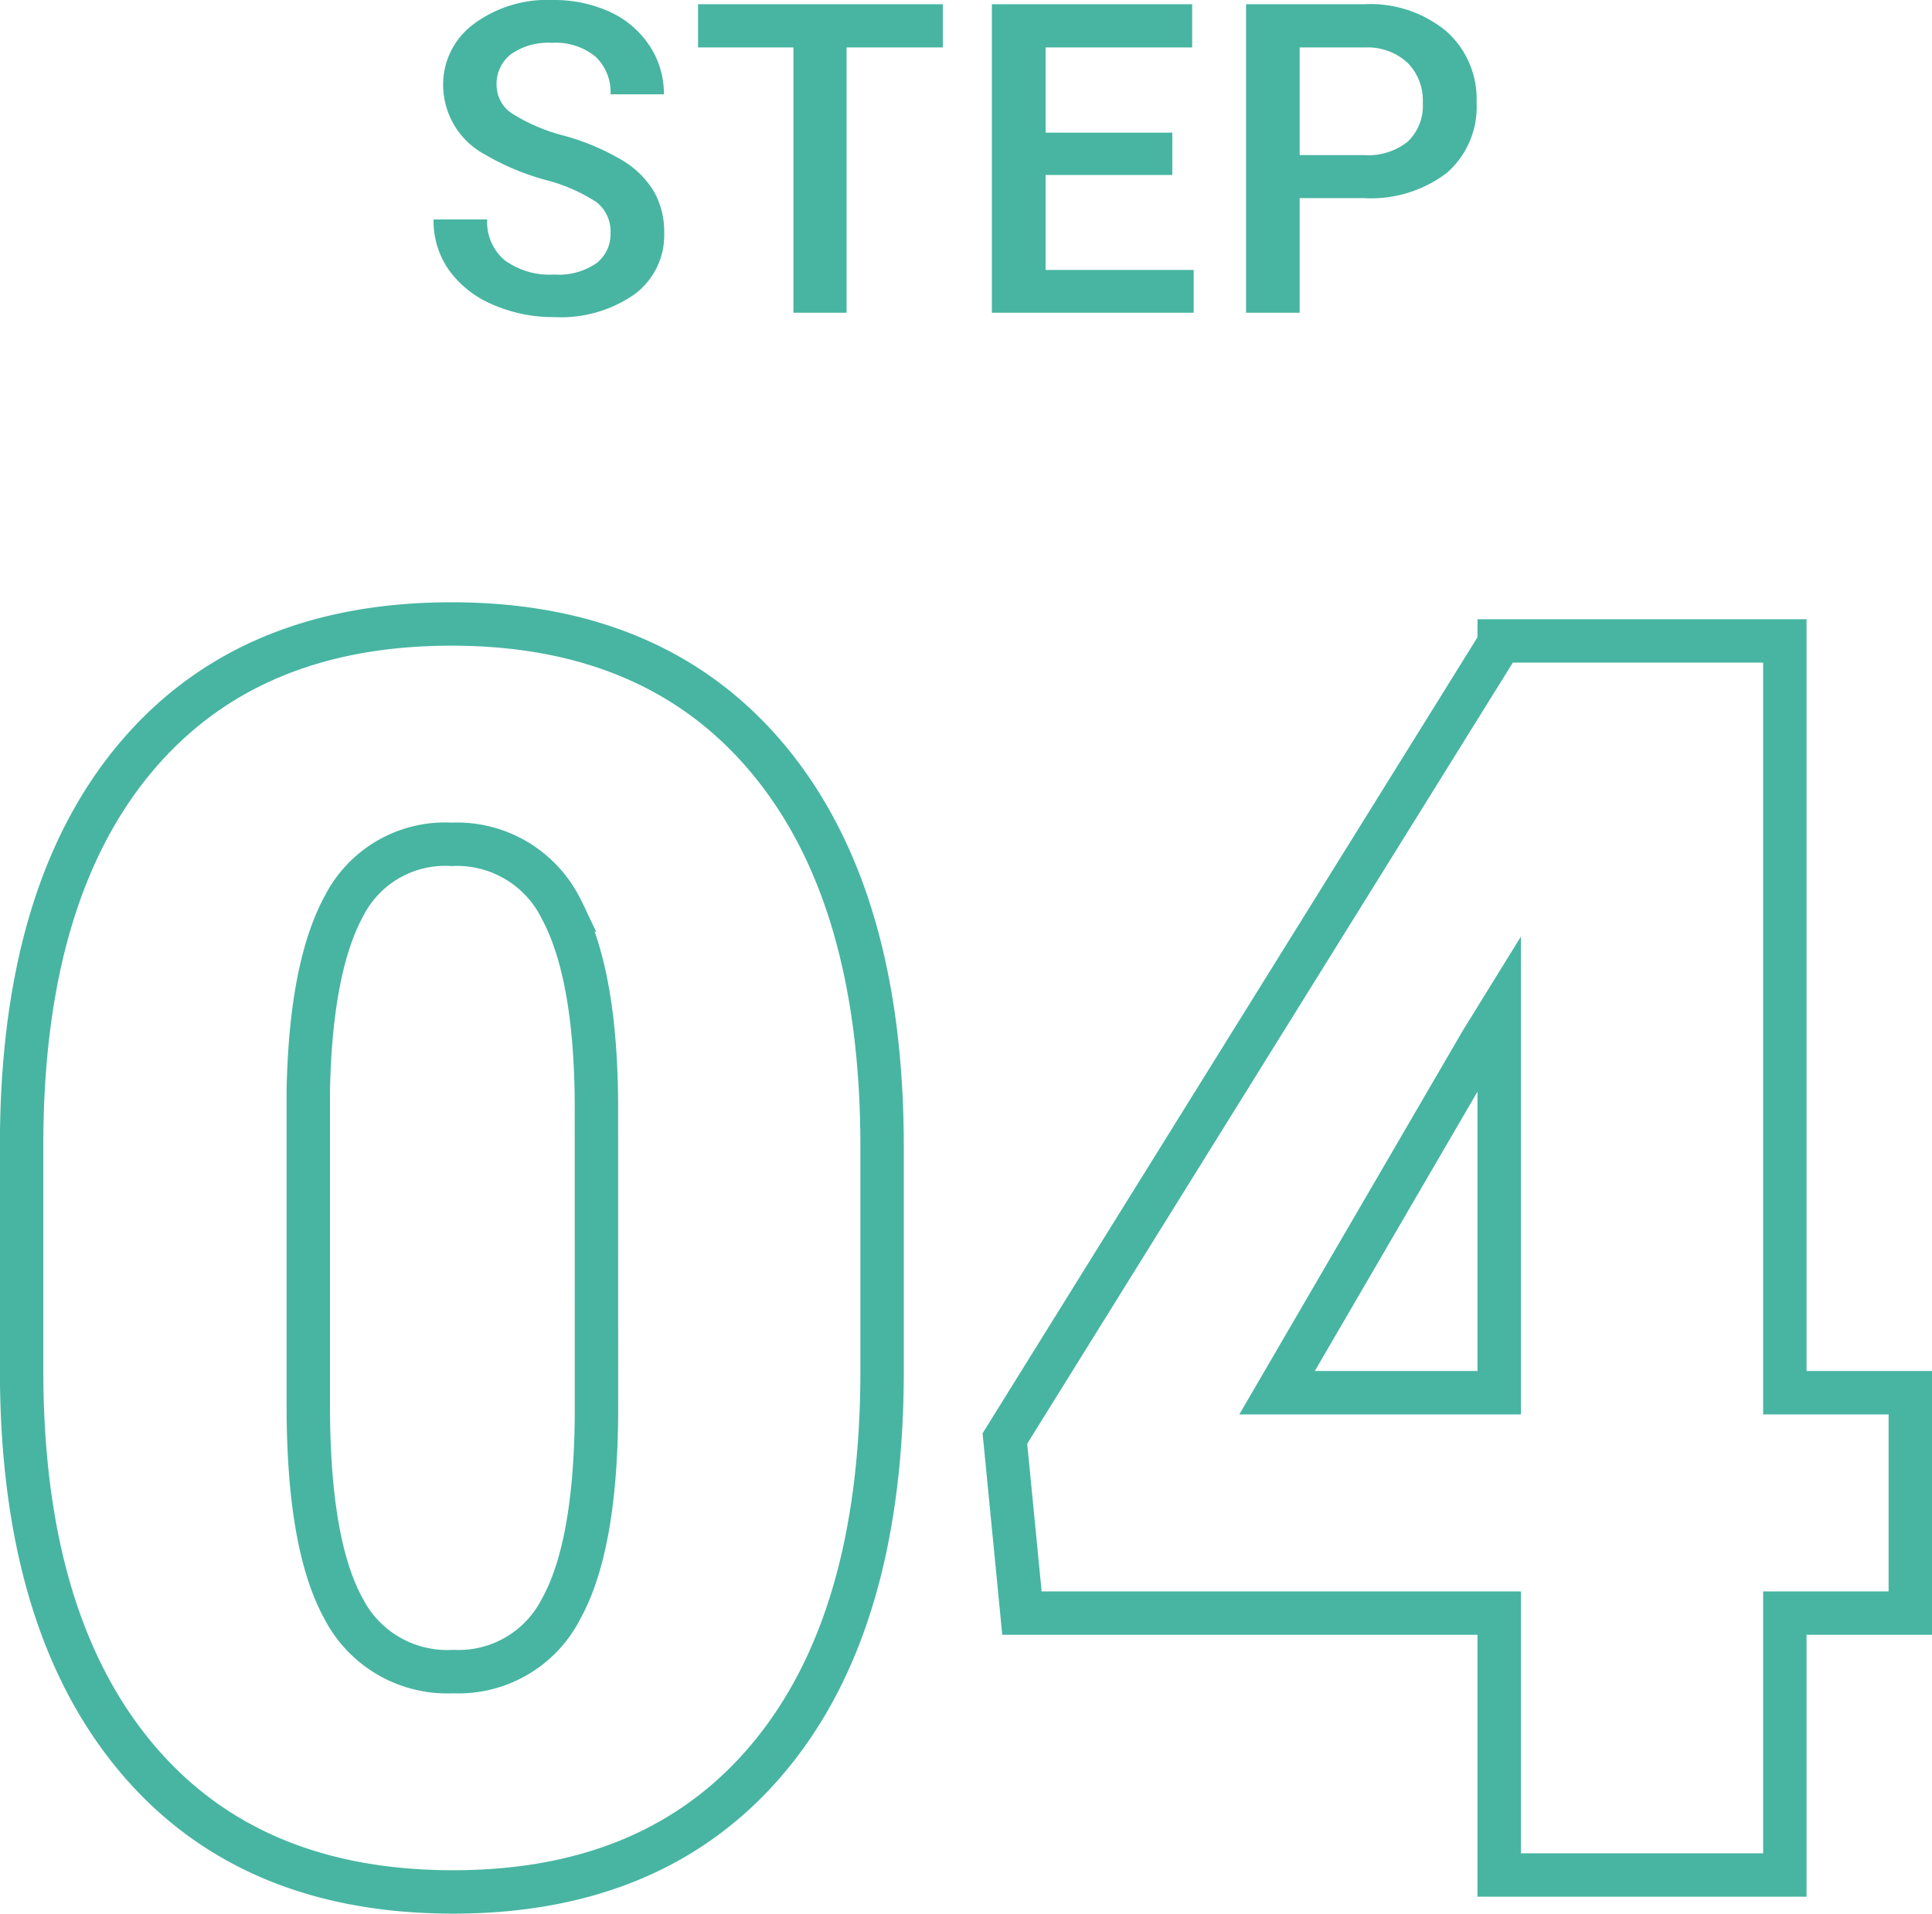
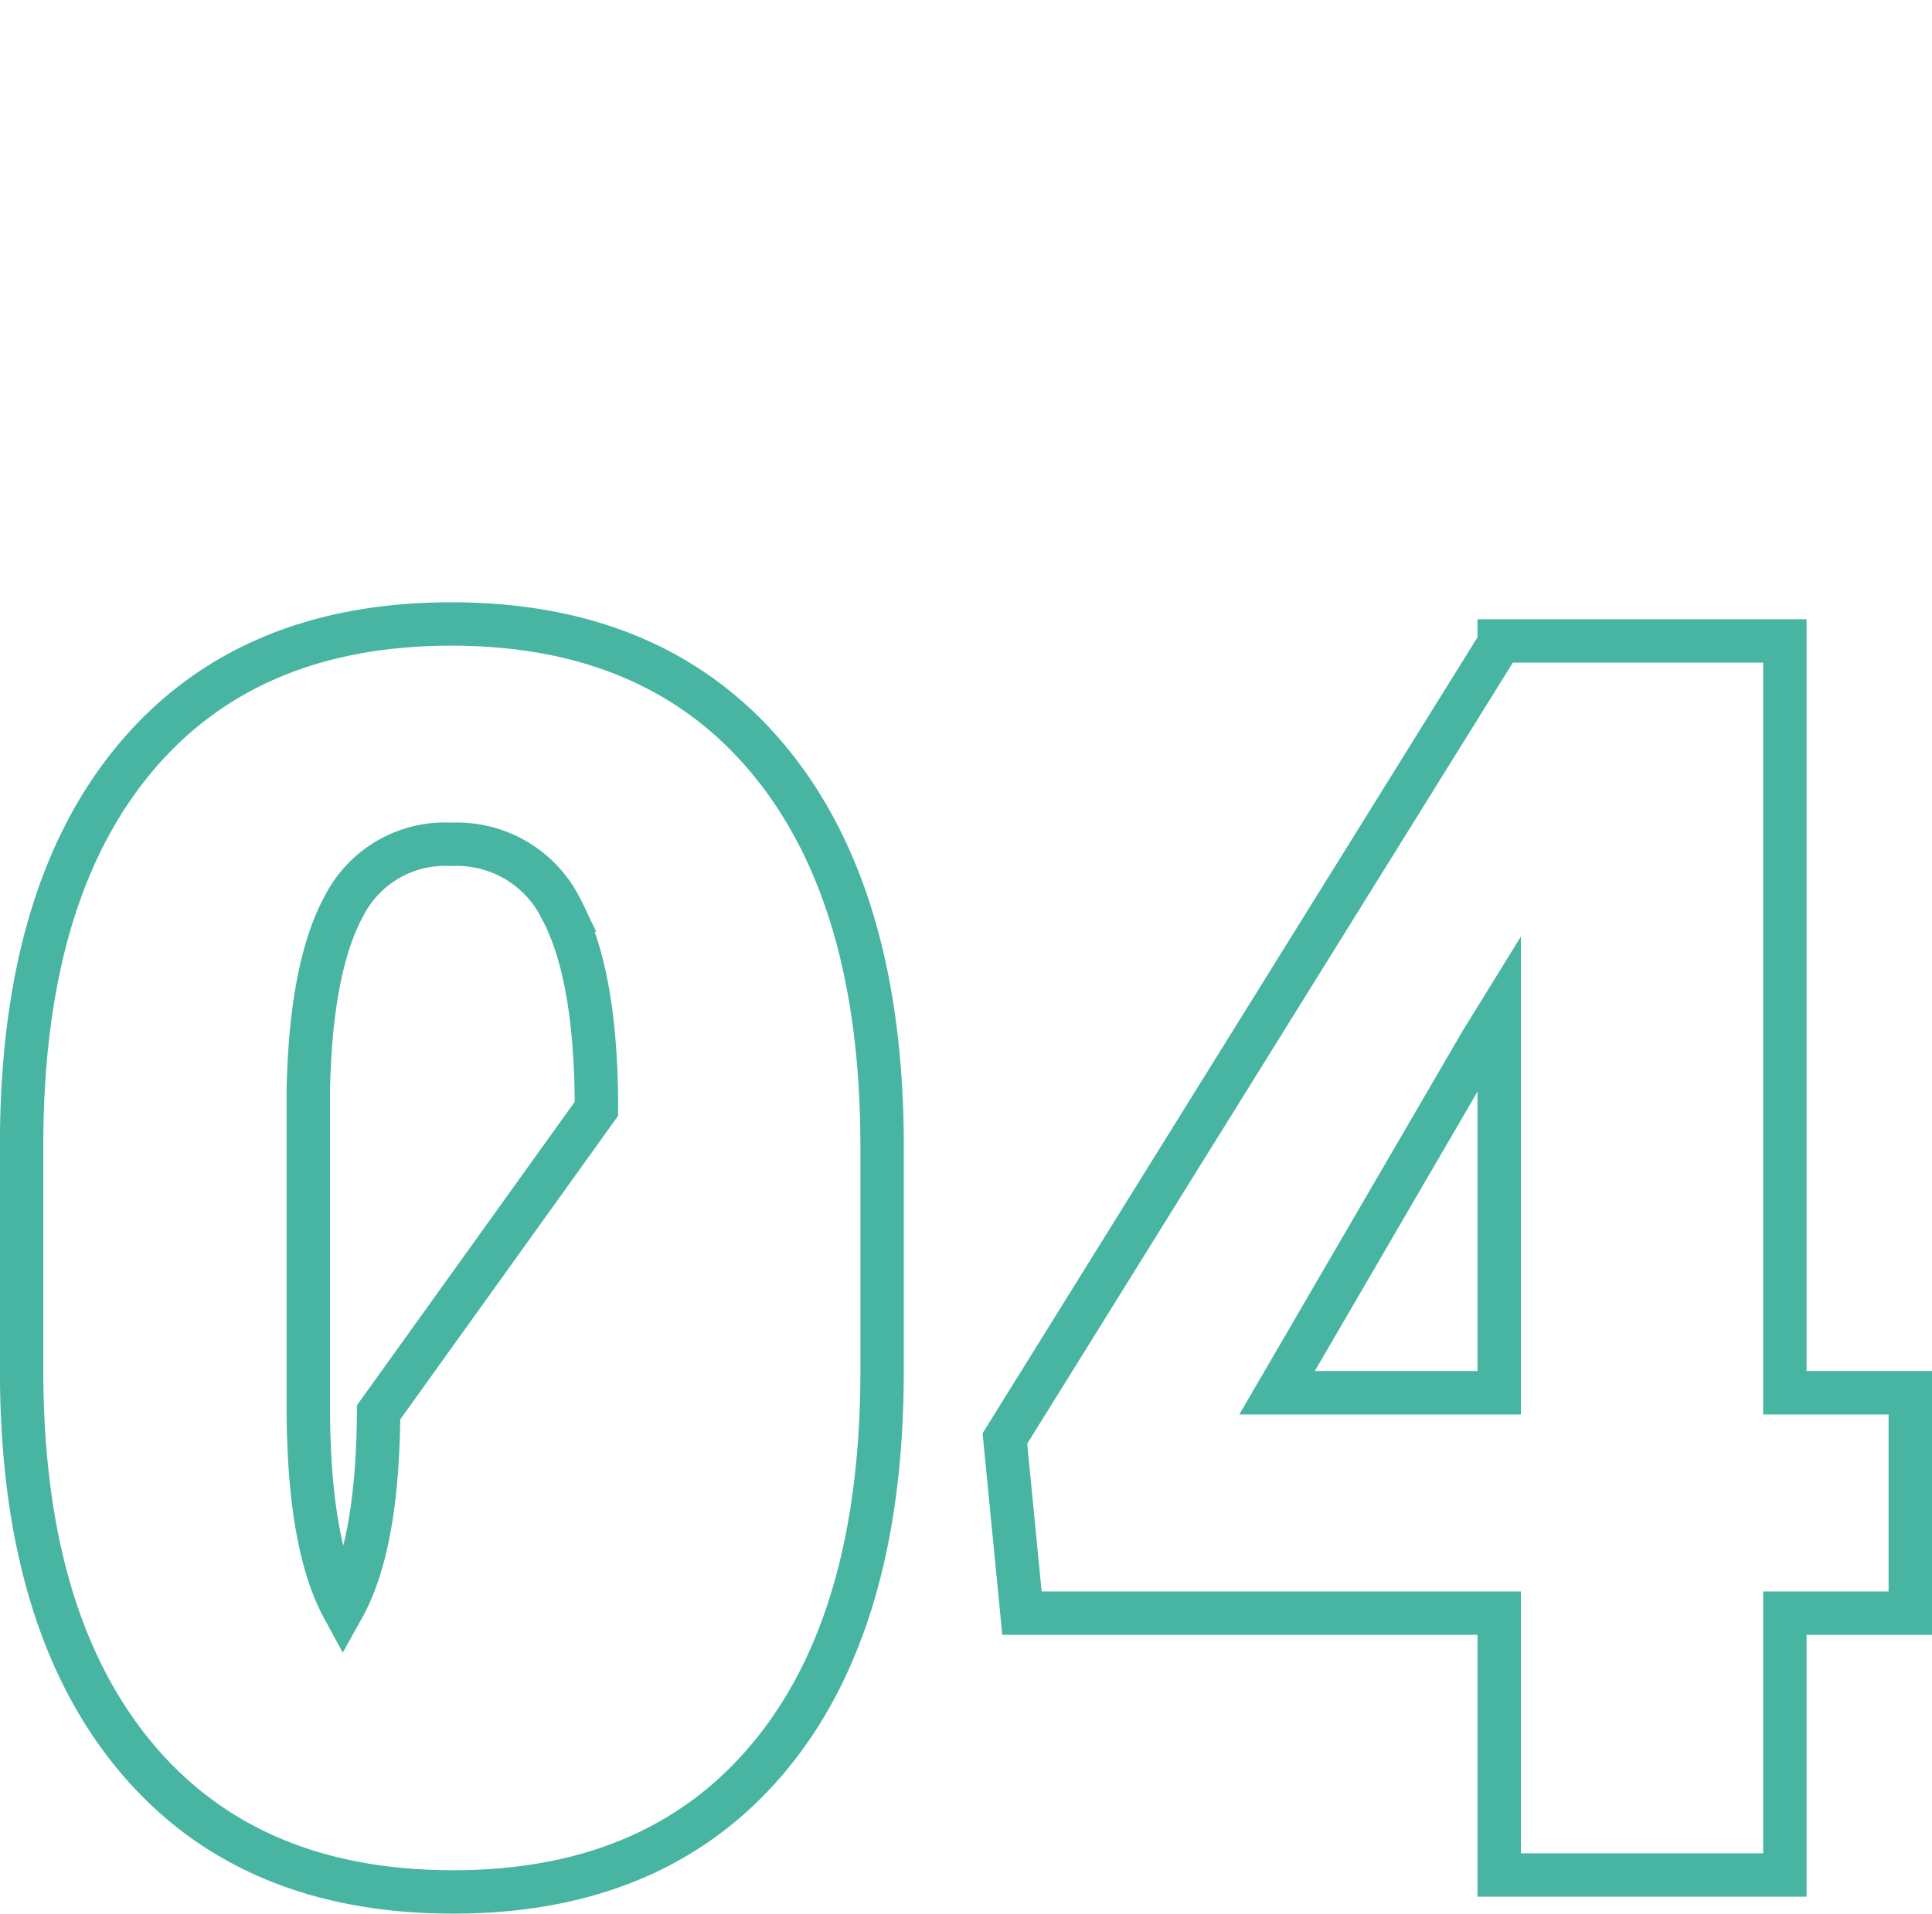
<svg xmlns="http://www.w3.org/2000/svg" width="89.031" height="88.195" viewBox="0 0 89.031 88.195">
  <g id="グループ_3782" transform="translate(-182.992 -1314.586)">
-     <path id="パス_1713" d="M223.641 1377.758q0 11.523-5.176 17.773t-14.59 6.25q-9.492 0-14.687-6.289t-5.2-17.734v-10.391q0-11.523 5.176-17.773t14.629-6.25q9.453 0 14.648 6.289t5.2 17.773zm-13.164-12.07q0-6.133-1.6-9.16a5.353 5.353 0 00-5.077-3.028 5.226 5.226 0 00-4.941 2.813q-1.543 2.813-1.66 8.516v14.531q0 6.367 1.6 9.316a5.374 5.374 0 005.078 2.949 5.3 5.3 0 004.961-2.871q1.6-2.871 1.641-9zm54.765 13.085h5.781v10.157h-5.781V1401h-13.164v-12.07h-21.992l-.786-8.047 22.778-36.641v-.117h13.164zm-23.4 0h10.236v-17.5l-.82 1.328z" fill="none" stroke="#47b5a1" stroke-width="2" />
-     <path id="パス_1712" d="M-15.873-3.662a1.717 1.717 0 00-.659-1.445 7.931 7.931 0 00-2.378-1.025 11.483 11.483 0 01-2.734-1.152 3.649 3.649 0 01-1.943-3.184 3.465 3.465 0 011.4-2.832 5.672 5.672 0 013.638-1.113 6.145 6.145 0 012.646.547 4.344 4.344 0 011.826 1.558 4 4 0 01.664 2.241h-2.461a2.228 2.228 0 00-.7-1.743 2.882 2.882 0 00-2-.63 3.01 3.01 0 00-1.88.518 1.723 1.723 0 00-.669 1.445 1.559 1.559 0 00.723 1.3 8.325 8.325 0 002.383 1.016 10.961 10.961 0 012.666 1.123 4.241 4.241 0 011.475 1.445 3.764 3.764 0 01.476 1.911 3.384 3.384 0 01-1.365 2.828A5.909 5.909 0 01-18.461.2 6.946 6.946 0 01-21.3-.376a4.766 4.766 0 01-2.01-1.577 3.93 3.93 0 01-.718-2.347h2.471a2.3 2.3 0 00.8 1.875 3.507 3.507 0 002.295.664 3.047 3.047 0 001.938-.522 1.686 1.686 0 00.651-1.379zm15.312-8.565h-4.434V0h-2.451v-12.227h-4.395v-1.992h11.28zm10.575 5.879H4.175v4.375H11V0H1.7v-14.219h9.229v1.992H4.175V-8.3h5.84zm5.869 1.064V0h-2.47v-14.219h5.439a5.5 5.5 0 013.784 1.24 4.168 4.168 0 011.4 3.281 4.03 4.03 0 01-1.372 3.252 5.771 5.771 0 01-3.843 1.162zm0-1.982h2.969a2.924 2.924 0 002.012-.62 2.279 2.279 0 00.693-1.792 2.459 2.459 0 00-.7-1.841 2.71 2.71 0 00-1.934-.708h-3.04z" transform="translate(227 1329)" fill="#47b5a1" />
+     <path id="パス_1713" d="M223.641 1377.758q0 11.523-5.176 17.773t-14.59 6.25q-9.492 0-14.687-6.289t-5.2-17.734v-10.391q0-11.523 5.176-17.773t14.629-6.25q9.453 0 14.648 6.289t5.2 17.773zm-13.164-12.07q0-6.133-1.6-9.16a5.353 5.353 0 00-5.077-3.028 5.226 5.226 0 00-4.941 2.813q-1.543 2.813-1.66 8.516v14.531q0 6.367 1.6 9.316q1.6-2.871 1.641-9zm54.765 13.085h5.781v10.157h-5.781V1401h-13.164v-12.07h-21.992l-.786-8.047 22.778-36.641v-.117h13.164zm-23.4 0h10.236v-17.5l-.82 1.328z" fill="none" stroke="#47b5a1" stroke-width="2" />
  </g>
</svg>